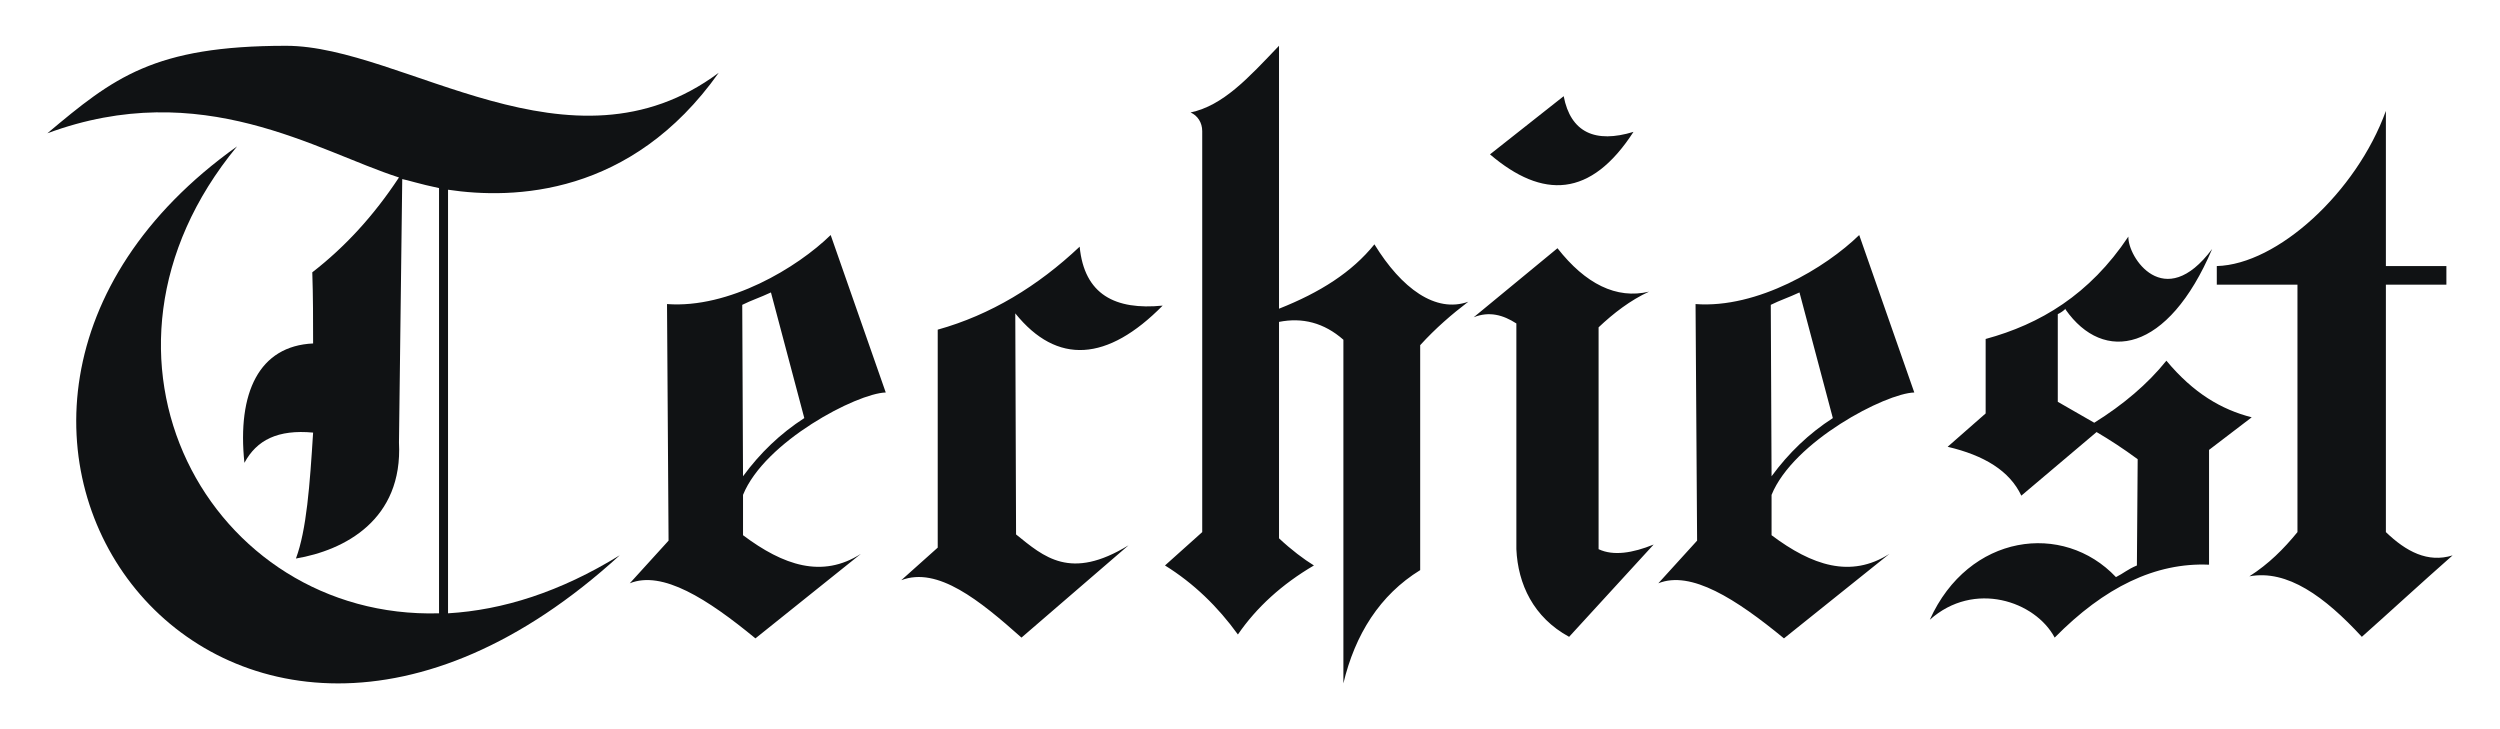
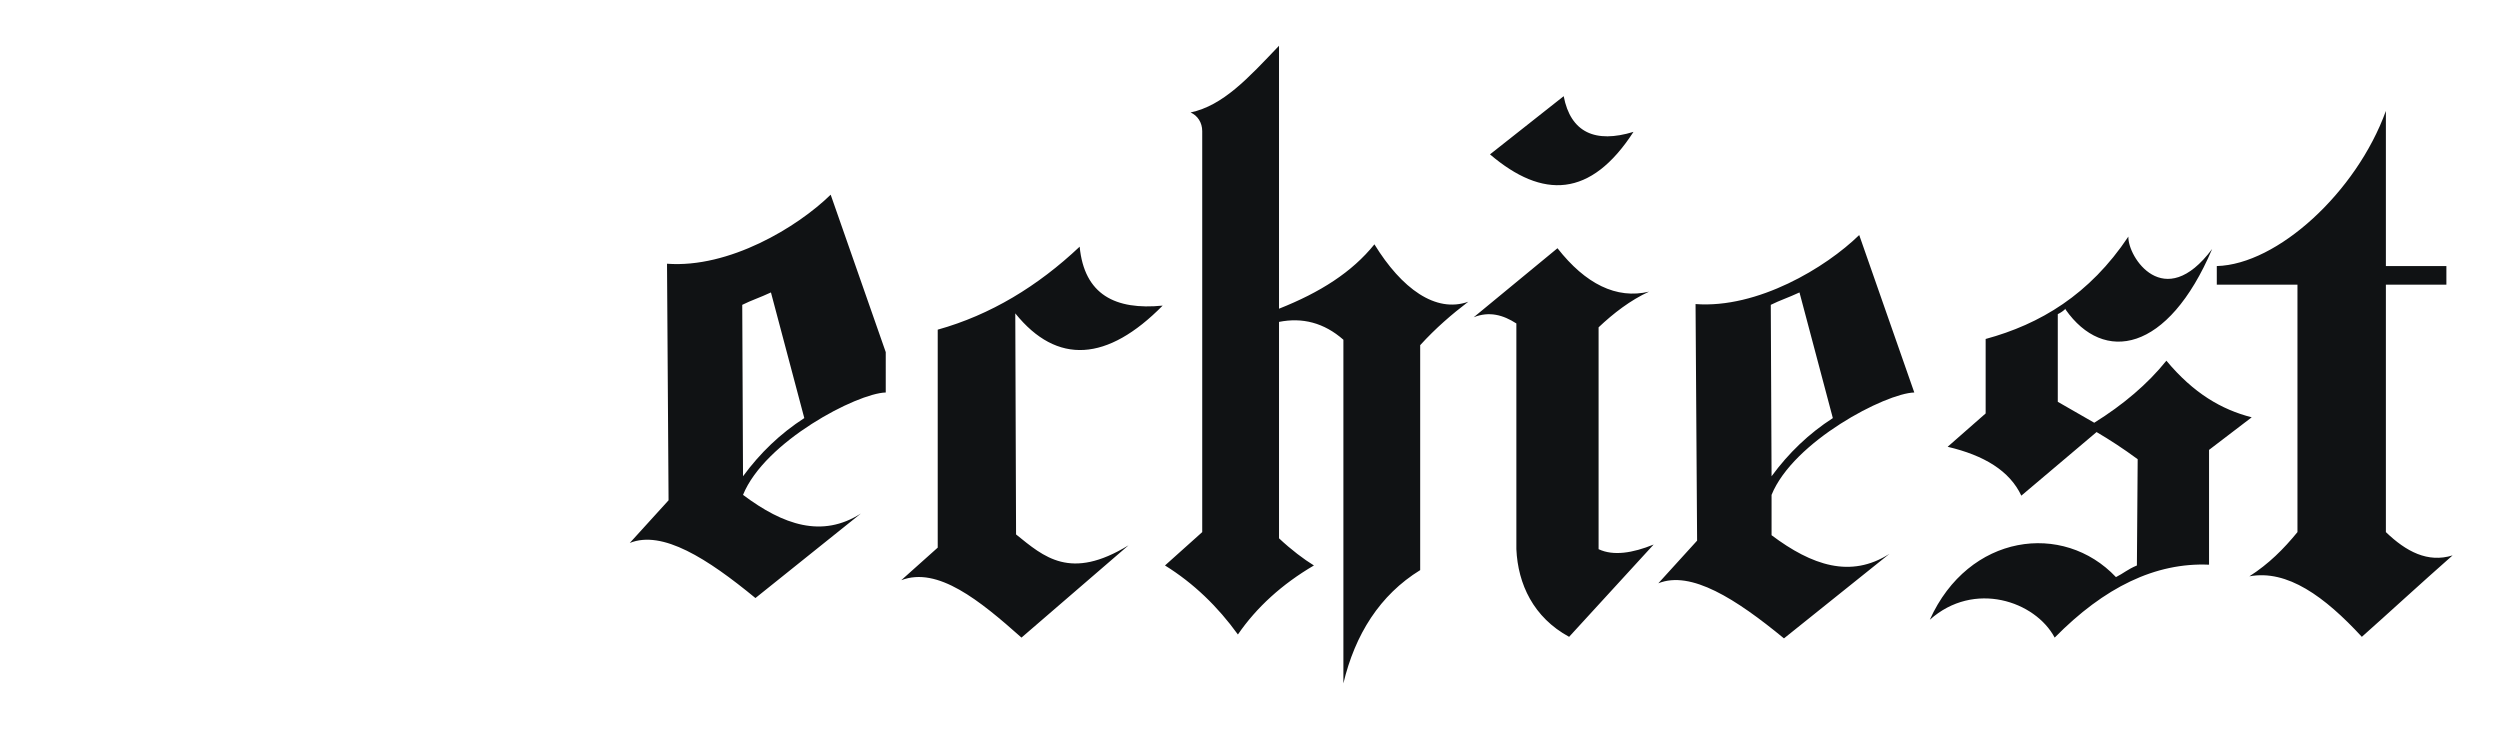
<svg xmlns="http://www.w3.org/2000/svg" width="100%" height="100%" viewBox="0 0 1200 350">
  <title>Techiest</title>
  <defs>
    <linearGradient id="bg" gradientUnits="userSpaceOnUse" x1="11567.19" y1="2940.9" x2="14420.69" y2="7109.66">
      <stop offset="0" stop-opacity="1" stop-color="#101214" />
      <stop offset="1" stop-opacity="1" stop-color="#08090A" />
    </linearGradient>
  </defs>
  <g transform="matrix(19.626, 0, 0, 19.626, -1607.14, -641.591)" stroke-linejoin="miter" stroke-miterlimit="1" stroke-width="0" fill="url(#bg)" stroke="url(#bg)">
-     <path id="svg_2" d="m99.466,34.471c-2.14,3.02 -5.02,3.1 -6.62,2.86l0,10.36c1.34,-0.08 2.74,-0.52 4.2,-1.42c-9.76,8.92 -18.68,-3.36 -9.36,-10c-4.24,5.14 -0.66,11.58 4.94,11.42l0,-10.4c-0.48,-0.1 -0.78,-0.2 -0.9,-0.22l-0.08,6.44c0.1,1.9 -1.34,2.64 -2.52,2.84c0.26,-0.7 0.34,-1.8 0.42,-3.08c-0.86,-0.08 -1.38,0.18 -1.68,0.74c-0.18,-1.72 0.36,-2.86 1.68,-2.92c0,-0.58 0,-1.14 -0.02,-1.74c0.8,-0.62 1.5,-1.38 2.12,-2.32c-2,-0.64 -4.82,-2.48 -8.6,-1.08c1.62,-1.36 2.6,-2.14 5.84,-2.14c2.86,0 6.96,3.36 10.58,0.66z" />
-   </g>
+     </g>
  <g transform="matrix(18.616, 0, 0, 18.616, -1329.4, -644.989)" stroke-linejoin="miter" stroke-miterlimit="1" stroke-width="0" fill="url(#bg)" stroke="url(#bg)">
-     <path id="svg_3" d="m94.25,44.767c-0.74,0.02 -3.12,1.26 -3.68,2.64l0,1.04c1.04,0.78 2.04,1.12 3.04,0.48l-2.72,2.18c-1.24,-1.02 -2.4,-1.76 -3.24,-1.42l1,-1.1l-0.04,-6.1c1.6,0.12 3.36,-0.94 4.22,-1.78l1.42,4.06zm-3.68,2.16c0.44,-0.6 0.96,-1.1 1.58,-1.5l-0.86,-3.24c-0.3,0.14 -0.5,0.2 -0.74,0.32l0.02,4.42zm7.04,1.5c0.72,0.58 1.4,1.2 2.9,0.28l-2.76,2.38c-1.08,-0.96 -2.16,-1.84 -3.1,-1.48l0.94,-0.84l0,-5.62c1.36,-0.38 2.58,-1.12 3.66,-2.14c0.12,1.24 0.92,1.64 2.14,1.52c-1.42,1.44 -2.72,1.54 -3.8,0.2l0.02,5.7zm11.66,-6c-0.42,0.32 -0.84,0.68 -1.24,1.12l0,5.8c-1.04,0.64 -1.68,1.66 -1.98,2.92l0,-8.86c-0.5,-0.44 -1.06,-0.58 -1.66,-0.46l0,5.58c0.32,0.3 0.64,0.54 0.9,0.7c-0.82,0.48 -1.48,1.08 -1.96,1.78c-0.52,-0.72 -1.14,-1.32 -1.88,-1.78l0.96,-0.86l0,-10.34c0,-0.22 -0.12,-0.4 -0.3,-0.48c0.84,-0.18 1.48,-0.88 2.28,-1.72l0,6.78c1.06,-0.42 1.88,-0.94 2.46,-1.66c0.7,1.14 1.58,1.78 2.42,1.48zm3.36,6.38c0.38,0.18 0.88,0.1 1.42,-0.12l-2.18,2.38c-0.92,-0.5 -1.32,-1.36 -1.36,-2.26l0,-5.82c-0.34,-0.22 -0.7,-0.32 -1.1,-0.16l2.16,-1.78c0.72,0.92 1.52,1.32 2.36,1.12c-0.48,0.22 -0.92,0.56 -1.3,0.92l0,5.72zm0.9,-10.76c-1.1,1.7 -2.34,1.74 -3.7,0.58l1.9,-1.5c0.18,0.94 0.82,1.22 1.8,0.92zm7.24,6.72c-0.74,0.02 -3.12,1.26 -3.68,2.64l0,1.04c1.04,0.78 2.04,1.12 3.04,0.48l-2.72,2.18c-1.24,-1.02 -2.4,-1.76 -3.24,-1.42l1,-1.1l-0.04,-6.1c1.6,0.12 3.36,-0.94 4.22,-1.78l1.42,4.06zm-3.68,2.16c0.44,-0.6 0.96,-1.1 1.58,-1.5l-0.86,-3.24c-0.3,0.14 -0.5,0.2 -0.74,0.32l0.02,4.42zm11.28,-0.68l0,2.96c-1.38,-0.06 -2.7,0.58 -3.98,1.88c-0.5,-0.94 -2.08,-1.48 -3.22,-0.46c1,-2.22 3.44,-2.54 4.8,-1.1c0.2,-0.1 0.3,-0.2 0.54,-0.3l0.02,-2.74c-0.38,-0.28 -0.72,-0.5 -1.06,-0.7l-1.94,1.64c-0.3,-0.64 -0.96,-1.04 -1.9,-1.26l0.98,-0.86l0,-1.92c1.4,-0.38 2.68,-1.14 3.68,-2.64c-0.02,0.52 0.92,1.98 2.16,0.32c-1.14,2.68 -2.8,2.96 -3.78,1.56l0,-0.02c-0.06,0.06 -0.12,0.1 -0.2,0.14l0,2.26l0.94,0.54c0.74,-0.46 1.38,-1 1.86,-1.6c0.7,0.84 1.42,1.26 2.2,1.46l-1.1,0.84zm4.56,2.12c0.52,0.5 1.08,0.8 1.72,0.6c-0.84,0.74 -1.62,1.46 -2.34,2.1c-0.96,-1.04 -1.92,-1.74 -2.9,-1.56c0.5,-0.32 0.88,-0.7 1.24,-1.14l0,-6.38l-2.08,0l0,0l0,0l0,0l0,-0.48c1.56,-0.04 3.6,-1.9 4.36,-4l0,4l1.56,0l0,0.48l-1.56,0l0,6.38z" />
+     <path id="svg_3" d="m94.25,44.767c-0.74,0.02 -3.12,1.26 -3.68,2.64c1.04,0.78 2.04,1.12 3.04,0.48l-2.72,2.18c-1.24,-1.02 -2.4,-1.76 -3.24,-1.42l1,-1.1l-0.04,-6.1c1.6,0.12 3.36,-0.94 4.22,-1.78l1.42,4.06zm-3.68,2.16c0.44,-0.6 0.96,-1.1 1.58,-1.5l-0.86,-3.24c-0.3,0.14 -0.5,0.2 -0.74,0.32l0.02,4.42zm7.04,1.5c0.72,0.58 1.4,1.2 2.9,0.28l-2.76,2.38c-1.08,-0.96 -2.16,-1.84 -3.1,-1.48l0.94,-0.84l0,-5.62c1.36,-0.38 2.58,-1.12 3.66,-2.14c0.12,1.24 0.92,1.64 2.14,1.52c-1.42,1.44 -2.72,1.54 -3.8,0.2l0.02,5.7zm11.66,-6c-0.42,0.32 -0.84,0.68 -1.24,1.12l0,5.8c-1.04,0.64 -1.68,1.66 -1.98,2.92l0,-8.86c-0.5,-0.44 -1.06,-0.58 -1.66,-0.46l0,5.58c0.32,0.3 0.64,0.54 0.9,0.7c-0.82,0.48 -1.48,1.08 -1.96,1.78c-0.52,-0.72 -1.14,-1.32 -1.88,-1.78l0.96,-0.86l0,-10.34c0,-0.22 -0.12,-0.4 -0.3,-0.48c0.84,-0.18 1.48,-0.88 2.28,-1.72l0,6.78c1.06,-0.42 1.88,-0.94 2.46,-1.66c0.7,1.14 1.58,1.78 2.42,1.48zm3.36,6.38c0.38,0.18 0.88,0.1 1.42,-0.12l-2.18,2.38c-0.92,-0.5 -1.32,-1.36 -1.36,-2.26l0,-5.82c-0.34,-0.22 -0.7,-0.32 -1.1,-0.16l2.16,-1.78c0.72,0.92 1.52,1.32 2.36,1.12c-0.48,0.22 -0.92,0.56 -1.3,0.92l0,5.72zm0.9,-10.76c-1.1,1.7 -2.34,1.74 -3.7,0.58l1.9,-1.5c0.18,0.94 0.82,1.22 1.8,0.92zm7.24,6.72c-0.74,0.02 -3.12,1.26 -3.68,2.64l0,1.04c1.04,0.78 2.04,1.12 3.04,0.48l-2.72,2.18c-1.24,-1.02 -2.4,-1.76 -3.24,-1.42l1,-1.1l-0.04,-6.1c1.6,0.12 3.36,-0.94 4.22,-1.78l1.42,4.06zm-3.68,2.16c0.44,-0.6 0.96,-1.1 1.58,-1.5l-0.86,-3.24c-0.3,0.14 -0.5,0.2 -0.74,0.32l0.02,4.42zm11.28,-0.68l0,2.96c-1.38,-0.06 -2.7,0.58 -3.98,1.88c-0.5,-0.94 -2.08,-1.48 -3.22,-0.46c1,-2.22 3.44,-2.54 4.8,-1.1c0.2,-0.1 0.3,-0.2 0.54,-0.3l0.02,-2.74c-0.38,-0.28 -0.72,-0.5 -1.06,-0.7l-1.94,1.64c-0.3,-0.64 -0.96,-1.04 -1.9,-1.26l0.98,-0.86l0,-1.92c1.4,-0.38 2.68,-1.14 3.68,-2.64c-0.02,0.52 0.92,1.98 2.16,0.32c-1.14,2.68 -2.8,2.96 -3.78,1.56l0,-0.02c-0.06,0.06 -0.12,0.1 -0.2,0.14l0,2.26l0.94,0.54c0.74,-0.46 1.38,-1 1.86,-1.6c0.7,0.84 1.42,1.26 2.2,1.46l-1.1,0.84zm4.56,2.12c0.52,0.5 1.08,0.8 1.72,0.6c-0.84,0.74 -1.62,1.46 -2.34,2.1c-0.96,-1.04 -1.92,-1.74 -2.9,-1.56c0.5,-0.32 0.88,-0.7 1.24,-1.14l0,-6.38l-2.08,0l0,0l0,0l0,0l0,-0.48c1.56,-0.04 3.6,-1.9 4.36,-4l0,4l1.56,0l0,0.48l-1.56,0l0,6.38z" />
  </g>
</svg>